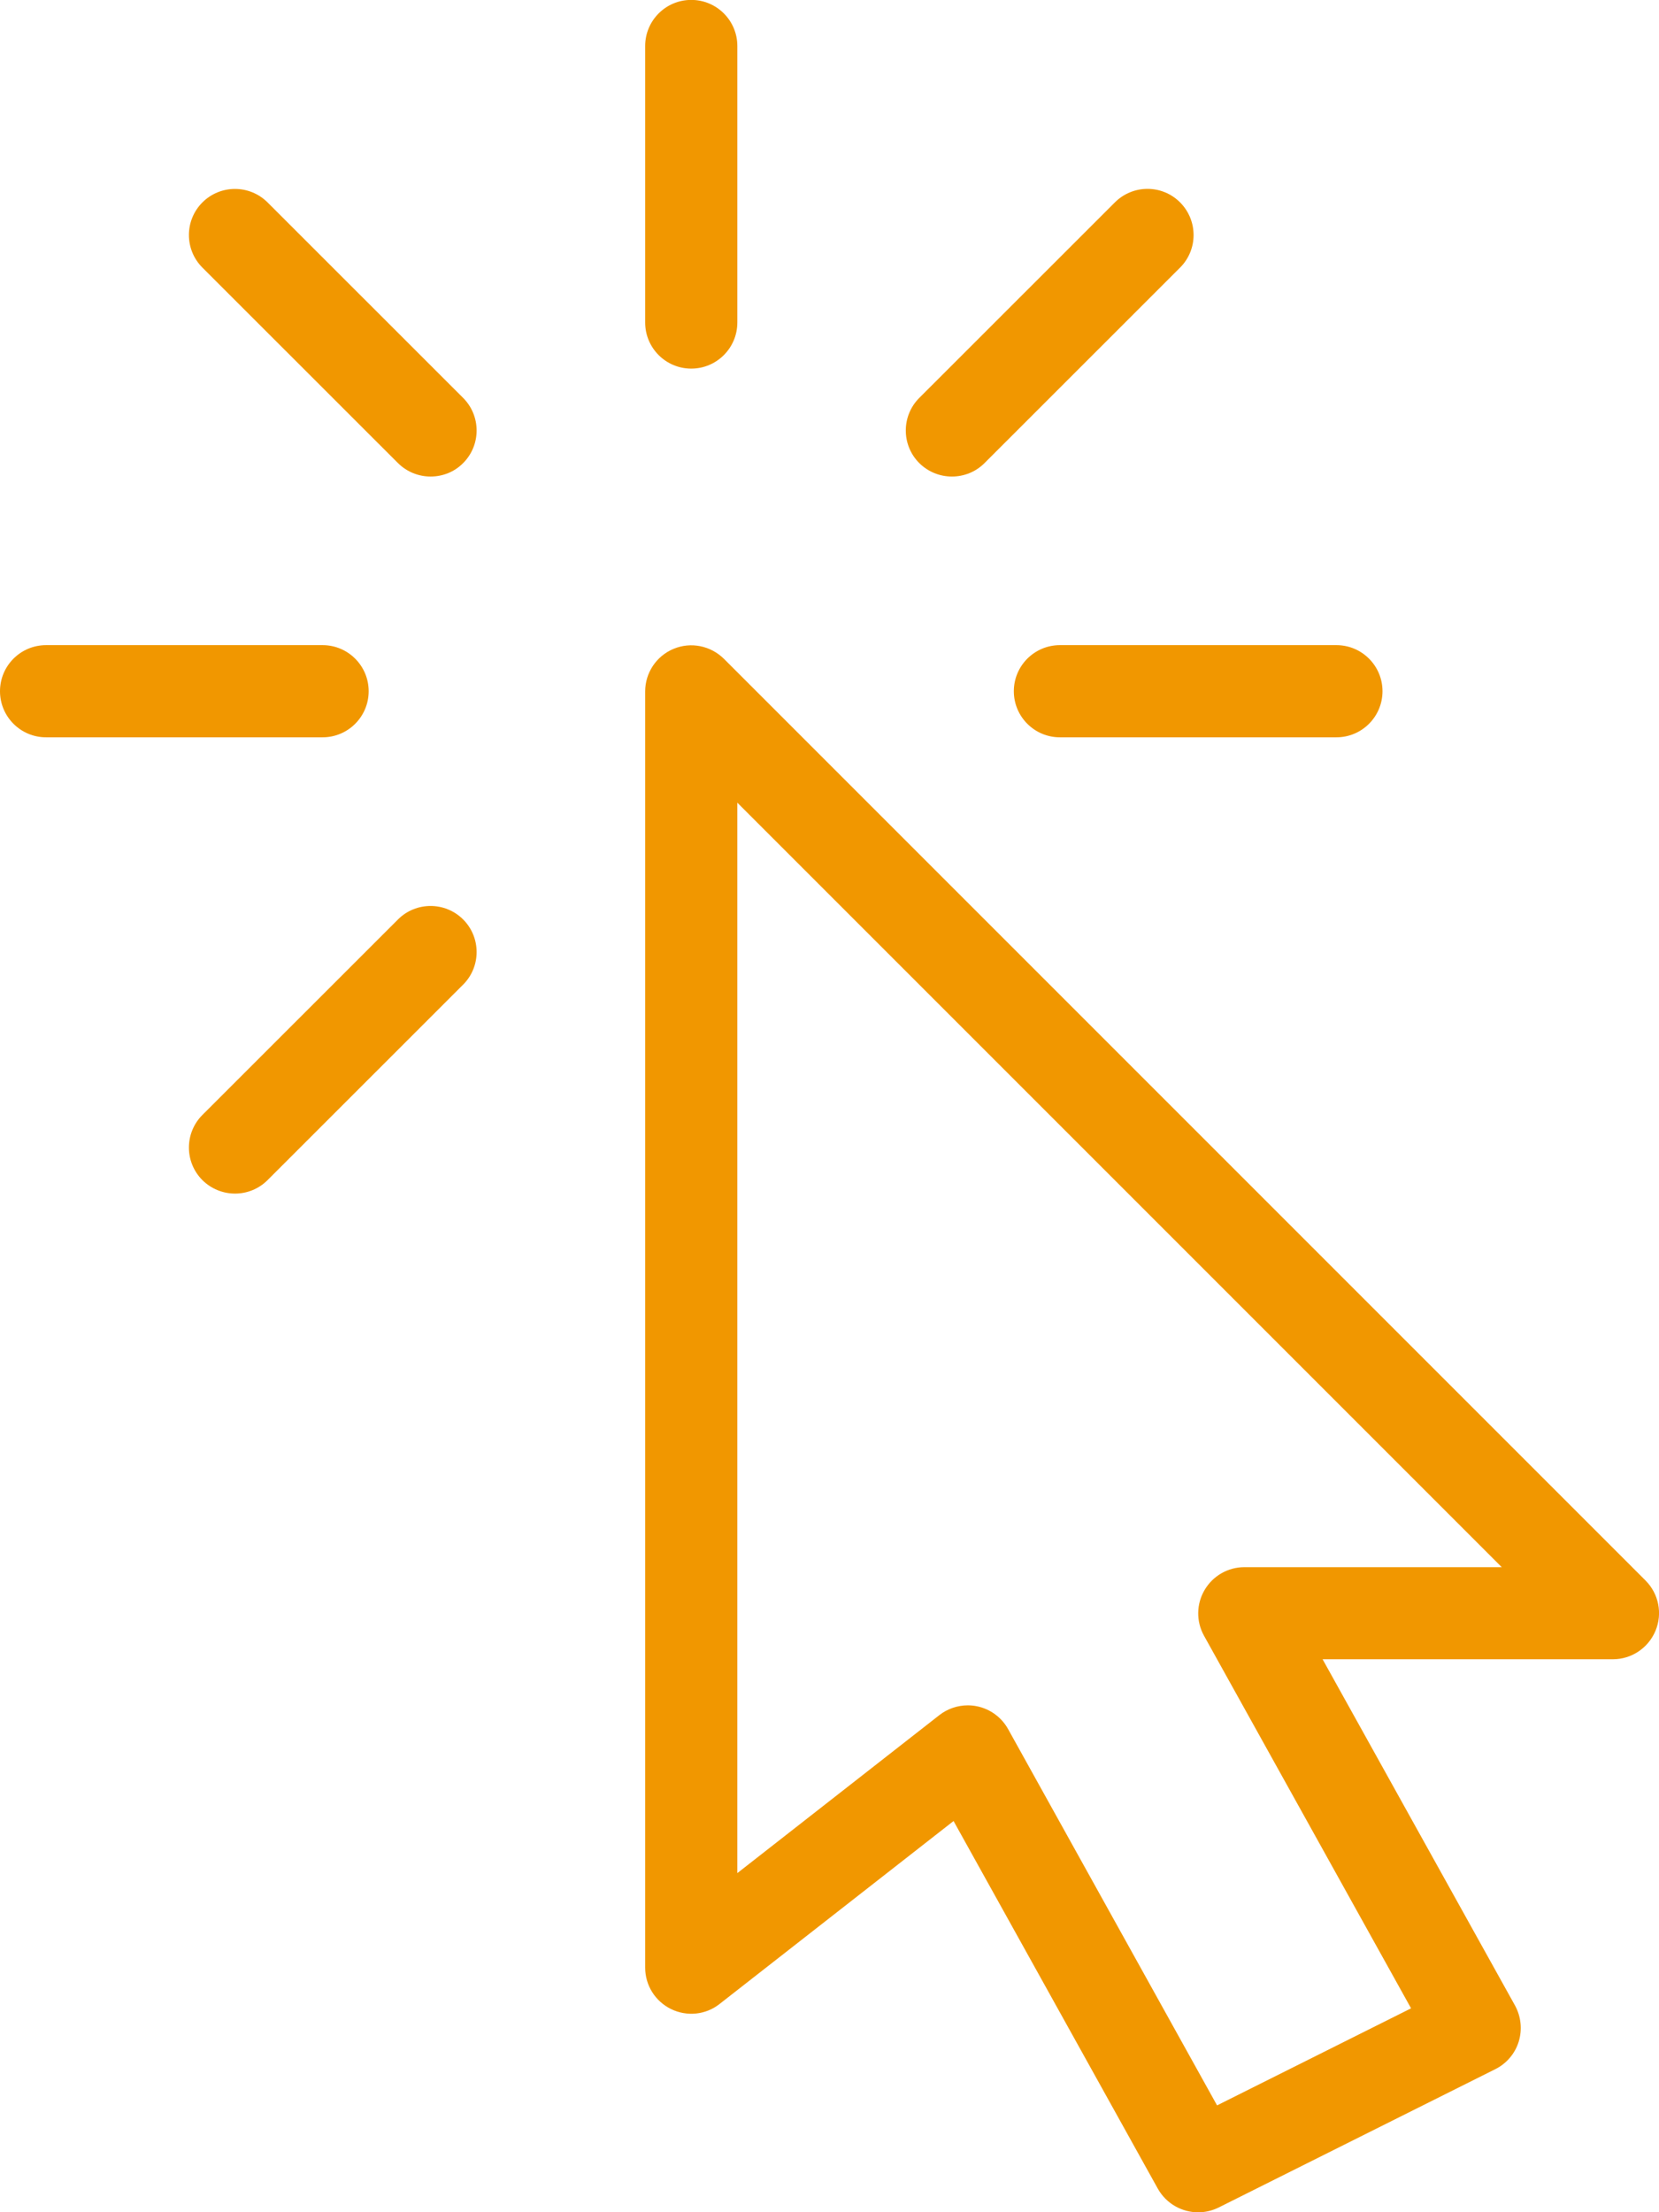
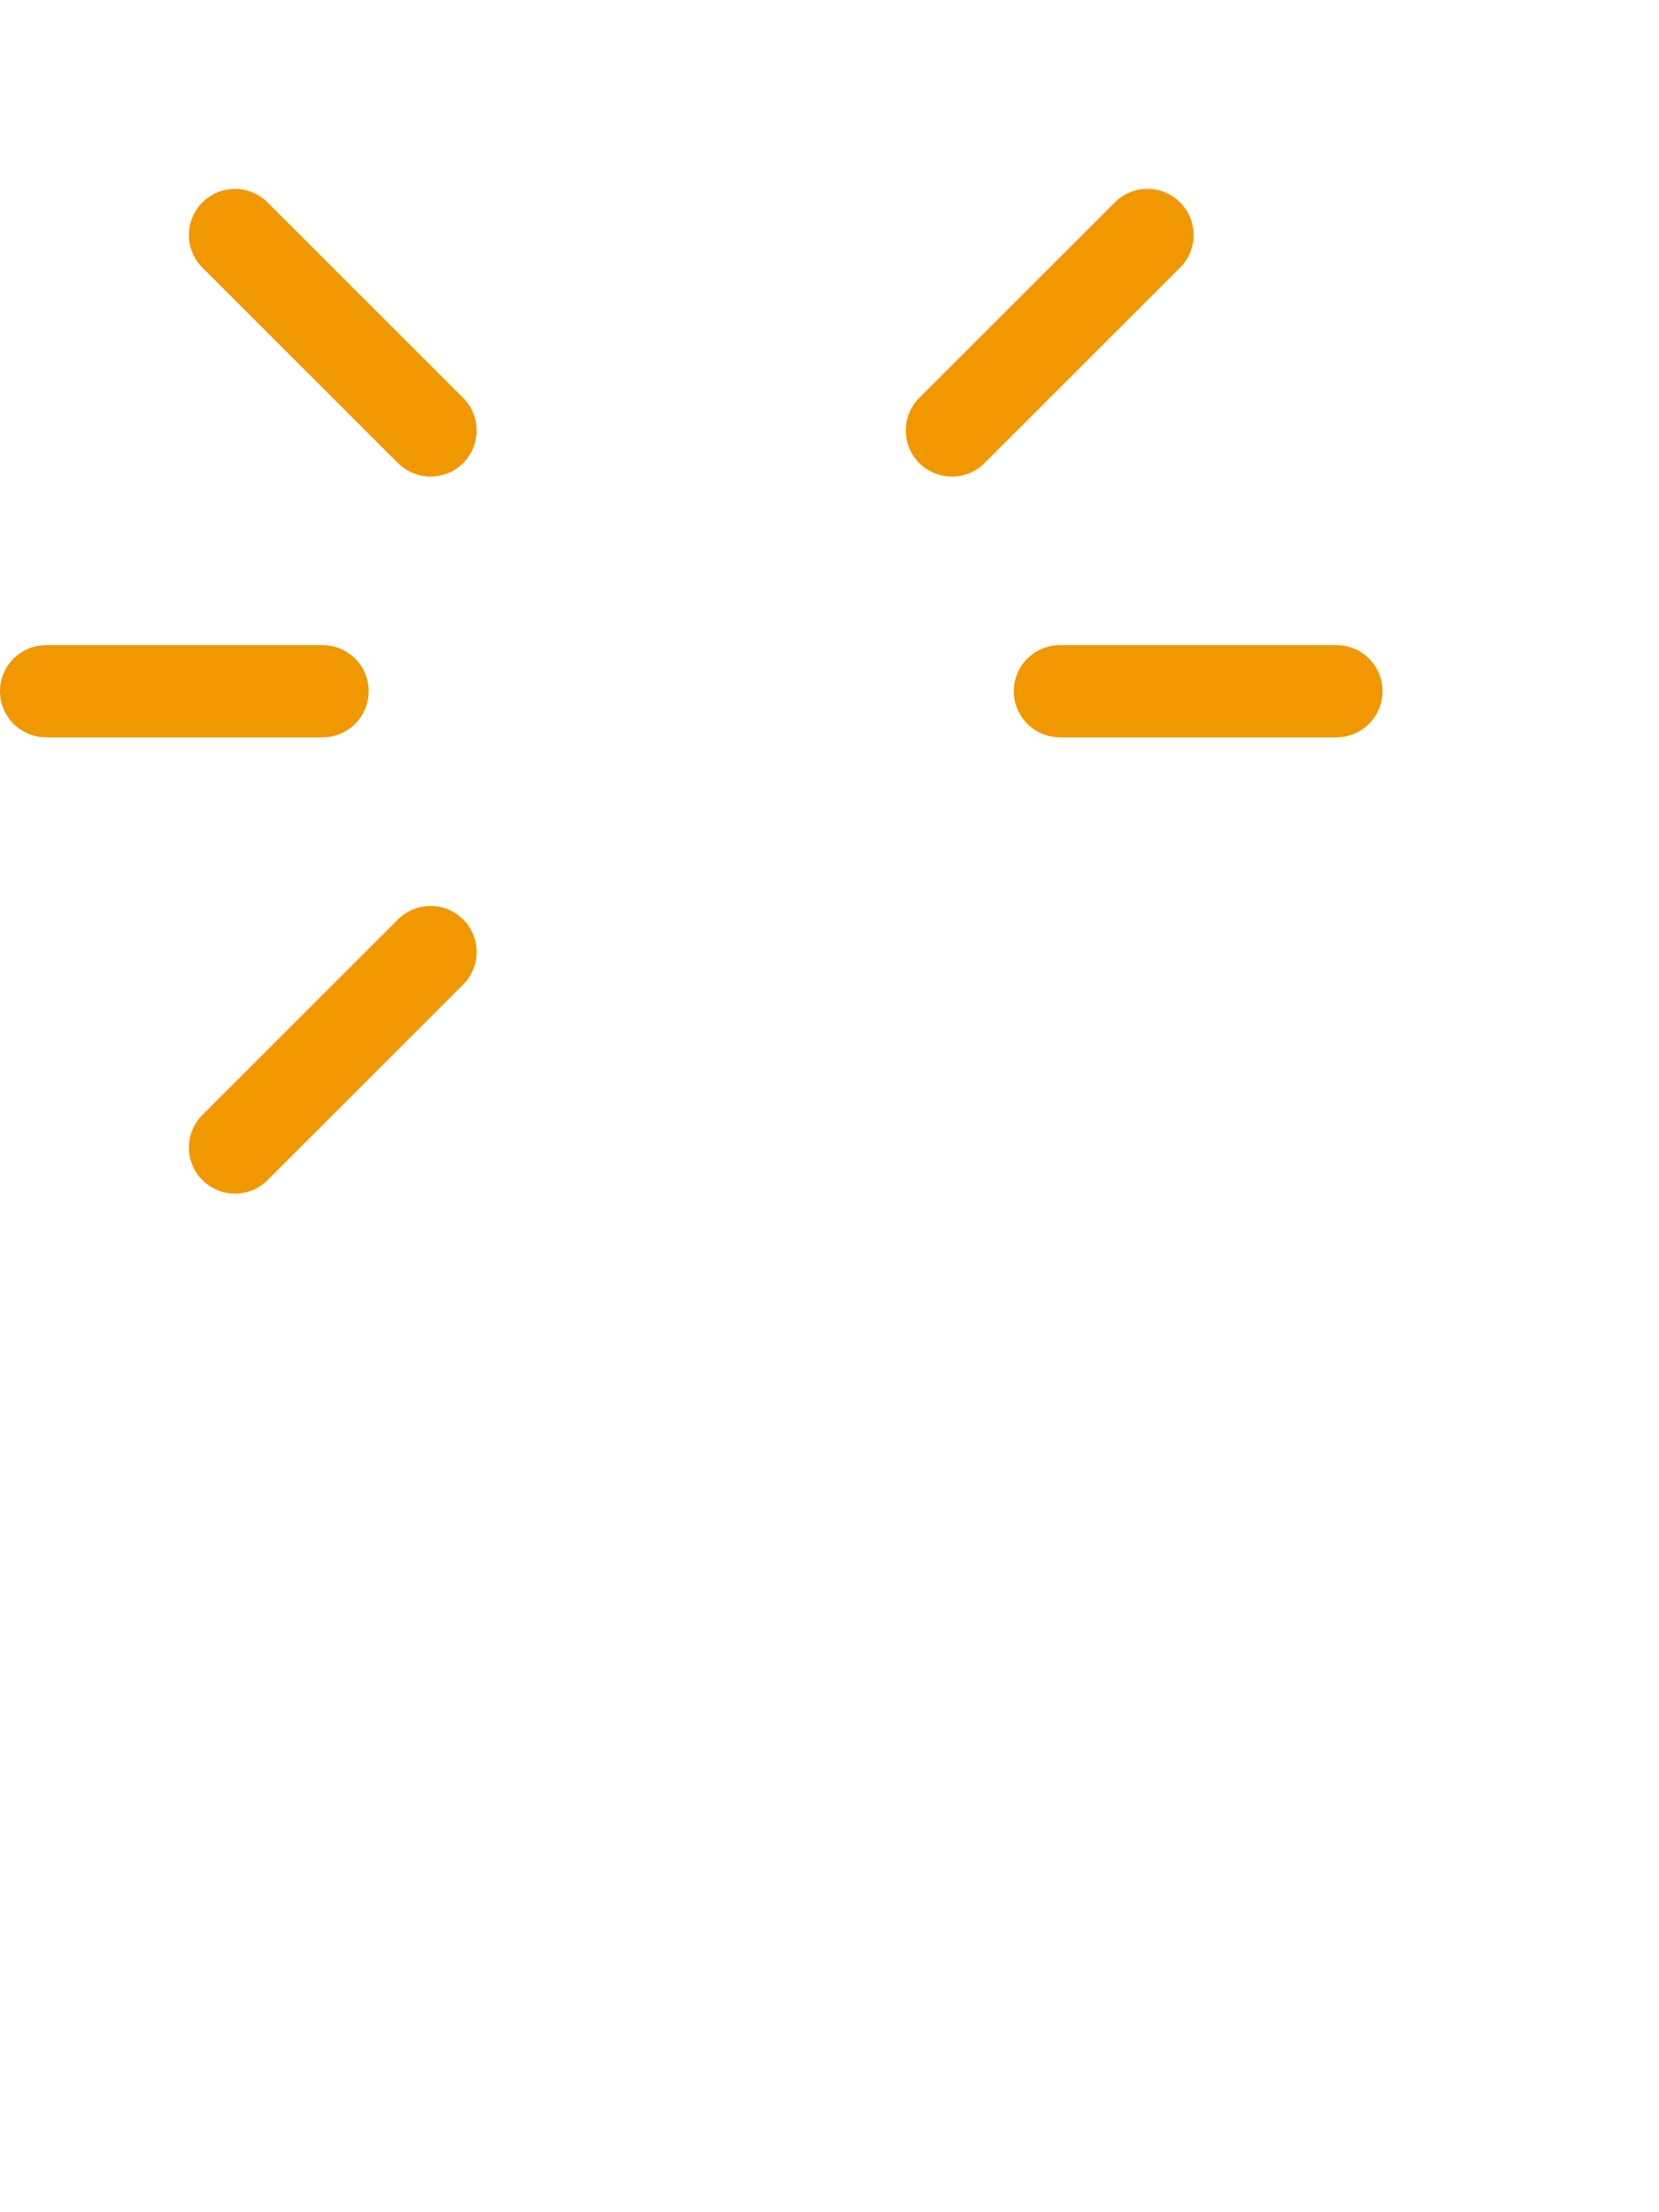
<svg xmlns="http://www.w3.org/2000/svg" fill="#f19700" height="24" preserveAspectRatio="xMidYMid meet" version="1" viewBox="3.0 -0.0 18.0 24.0" width="18" zoomAndPan="magnify">
  <g>
    <g id="change1_4">
-       <path d="M16,24.001c-0.176,0-0.346-0.093-0.438-0.257l-2.216-3.988l-2.539,1.985c-0.149,0.118-0.354,0.139-0.526,0.055 C10.109,21.712,10,21.538,10,21.347V7.501c0-0.202,0.122-0.385,0.309-0.462c0.187-0.078,0.401-0.034,0.545,0.108l10,10 c0.143,0.143,0.186,0.358,0.108,0.545s-0.26,0.309-0.462,0.309h-3.15l2.088,3.757c0.065,0.119,0.08,0.26,0.04,0.391 c-0.04,0.13-0.132,0.238-0.254,0.299l-3,1.5C16.152,23.984,16.075,24.001,16,24.001z M13.5,18.501c0.033,0,0.066,0.003,0.1,0.01 c0.143,0.029,0.267,0.12,0.338,0.248l2.267,4.082l2.105-1.053l-2.247-4.043c-0.086-0.155-0.083-0.344,0.007-0.496 c0.09-0.153,0.254-0.247,0.431-0.247h2.793L11,8.708v11.613l2.192-1.714C13.28,18.538,13.39,18.501,13.5,18.501z" fill="inherit" />
-     </g>
+       </g>
    <g id="change1_7">
-       <path d="M10.5,3.999c-0.276,0-0.5-0.224-0.5-0.5v-3c0-0.276,0.224-0.5,0.5-0.5s0.5,0.224,0.5,0.5v3 C11,3.775,10.776,3.999,10.5,3.999z" fill="inherit" />
-     </g>
+       </g>
    <g id="change1_2">
      <path d="M6.5,7.999h-3c-0.276,0-0.5-0.224-0.5-0.5s0.224-0.5,0.5-0.5h3c0.276,0,0.5,0.224,0.5,0.5S6.776,7.999,6.5,7.999z" fill="inherit" />
    </g>
    <g id="change1_3">
      <path d="M17.5,7.999h-3c-0.276,0-0.5-0.224-0.5-0.5s0.224-0.5,0.5-0.5h3c0.276,0,0.5,0.224,0.5,0.5S17.776,7.999,17.5,7.999z" fill="inherit" />
    </g>
    <g id="change1_5">
      <path d="M7.672,5.17c-0.128,0-0.256-0.049-0.354-0.146L5.196,2.903c-0.195-0.195-0.195-0.512,0-0.707s0.512-0.195,0.707,0 l2.122,2.121c0.195,0.195,0.195,0.512,0,0.707C7.928,5.122,7.8,5.17,7.672,5.17z" fill="inherit" />
    </g>
    <g id="change1_6">
      <path d="M5.55,12.949c-0.128,0-0.256-0.049-0.354-0.146c-0.195-0.195-0.195-0.512,0-0.707l2.122-2.121 c0.195-0.195,0.512-0.195,0.707,0c0.195,0.195,0.195,0.512,0,0.707l-2.122,2.121C5.806,12.9,5.678,12.949,5.55,12.949z" fill="inherit" />
    </g>
    <g id="change1_1">
      <path d="M13.328,5.17c-0.128,0-0.256-0.049-0.354-0.146c-0.195-0.195-0.195-0.512,0-0.707l2.122-2.121 C15.292,2,15.609,2,15.804,2.196s0.195,0.512,0,0.707l-2.122,2.121C13.584,5.122,13.456,5.17,13.328,5.17z" fill="inherit" />
    </g>
  </g>
</svg>